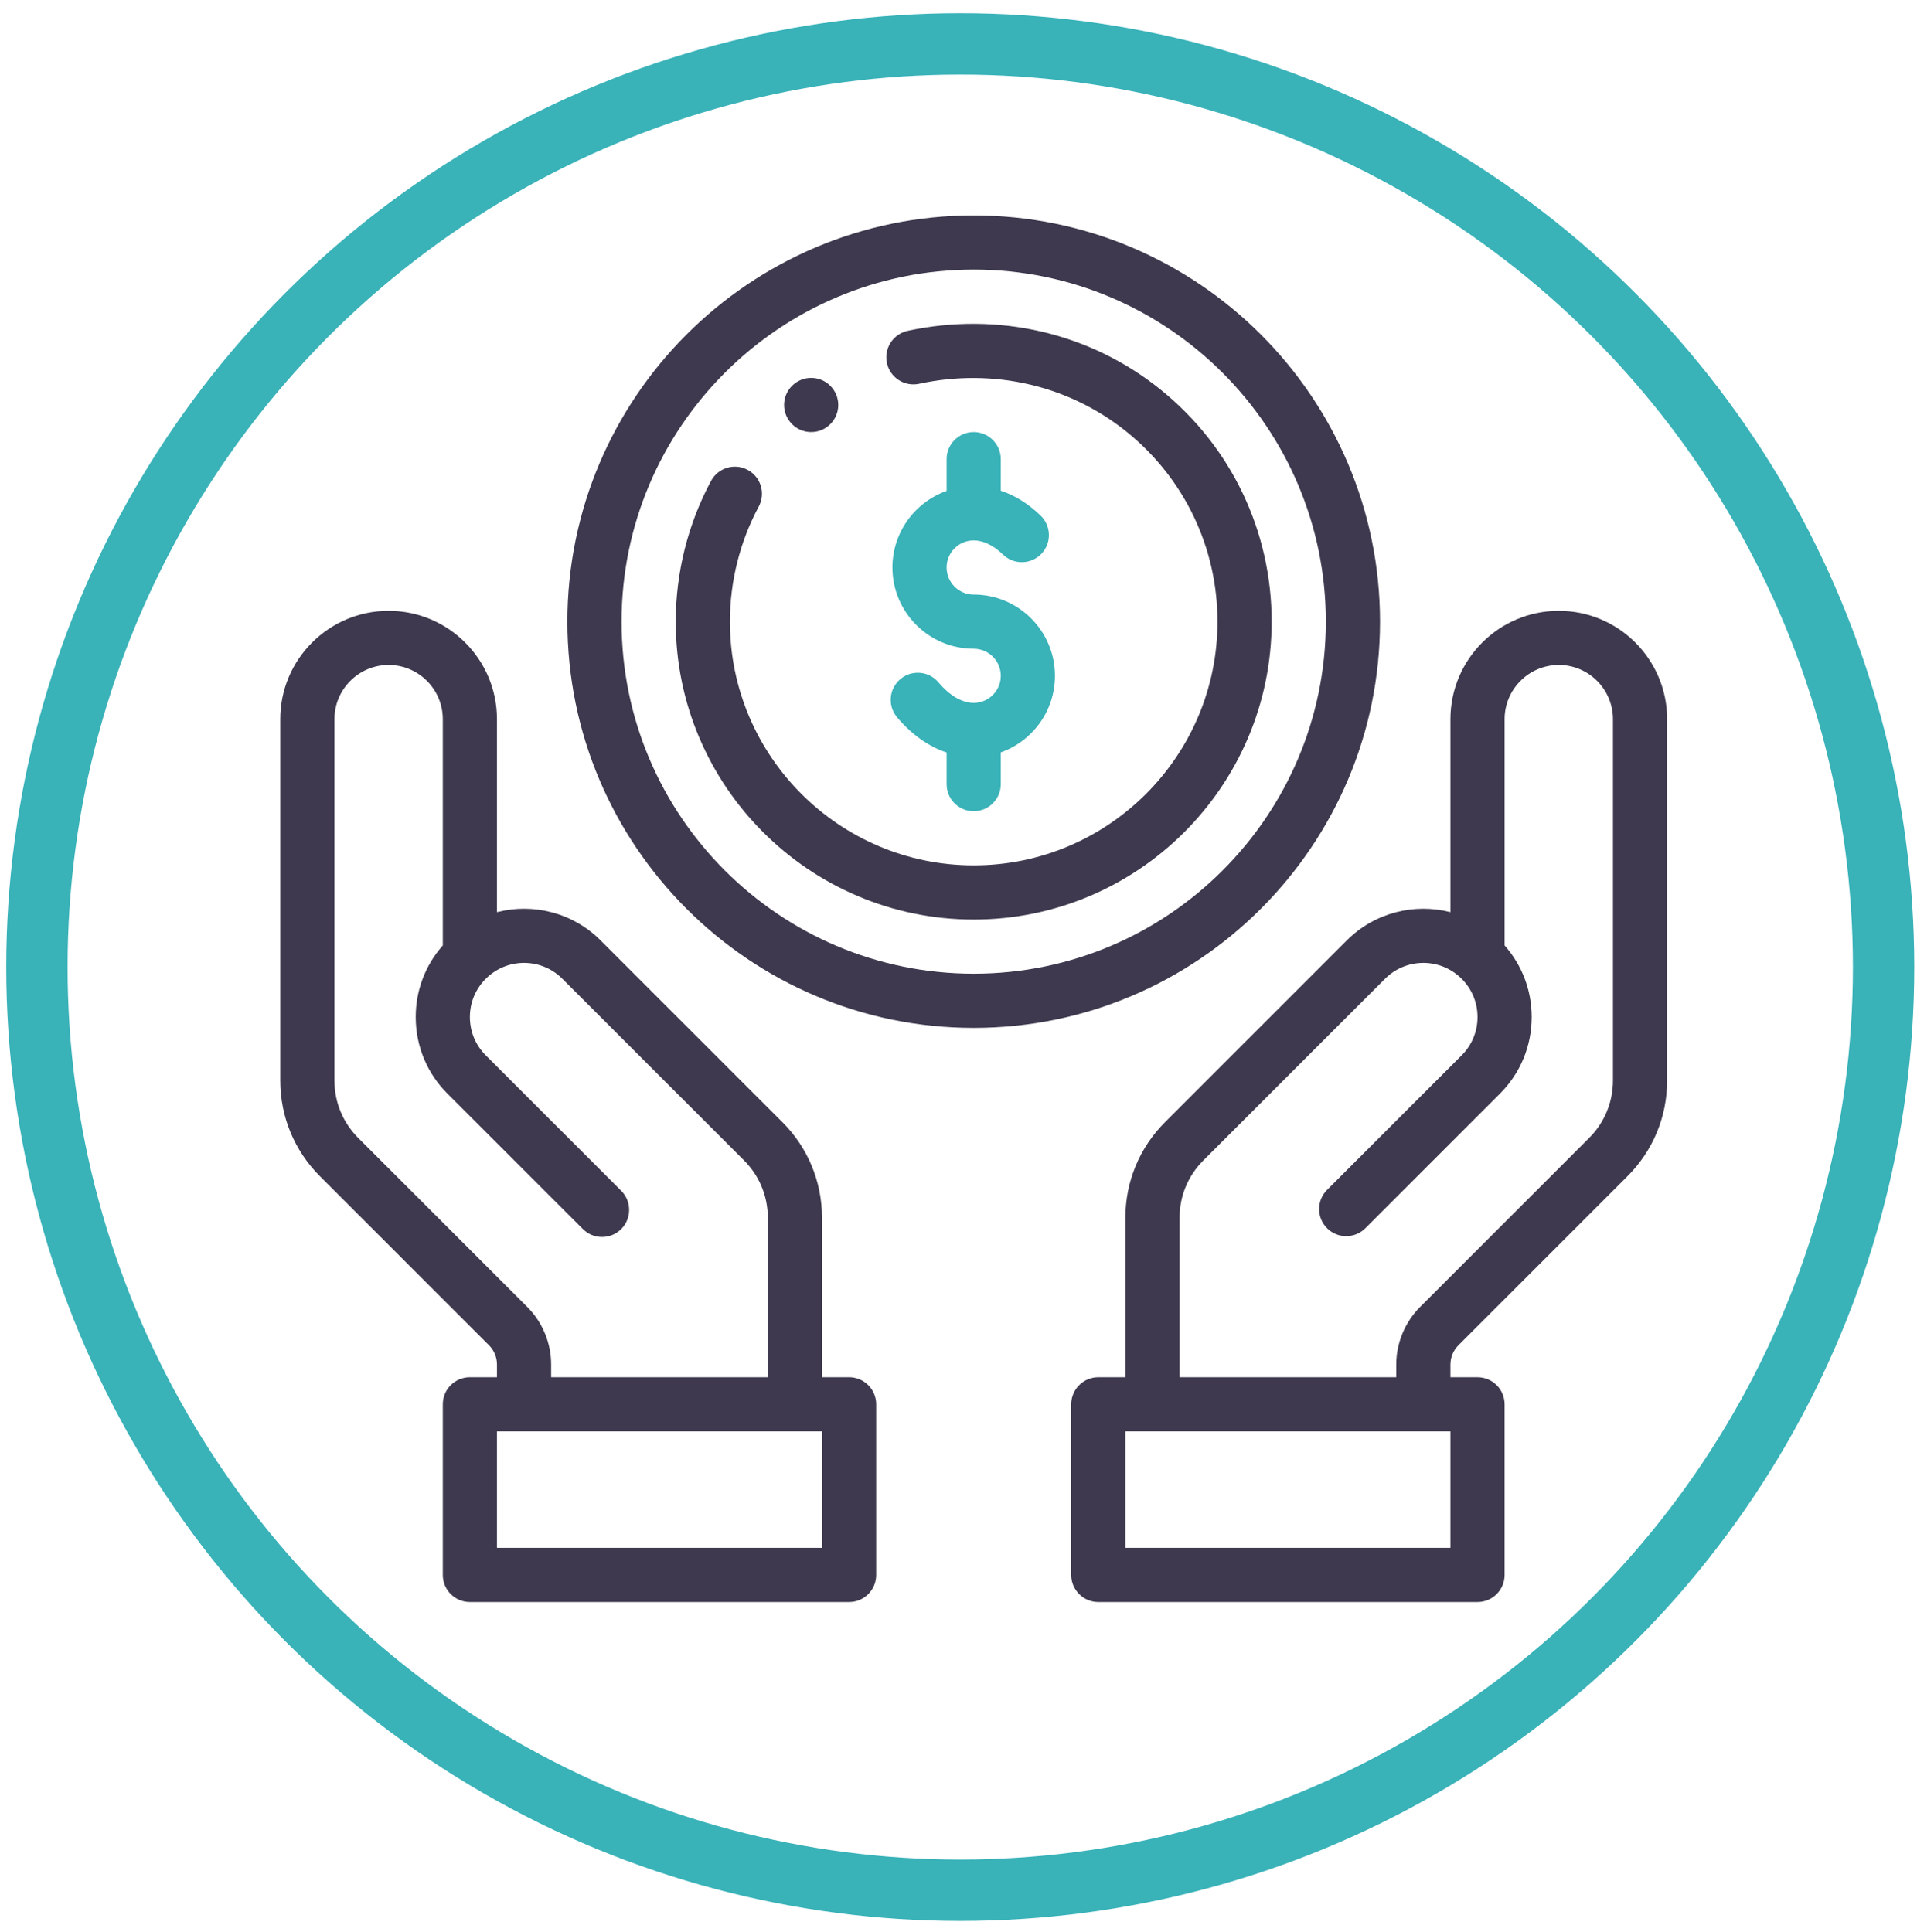
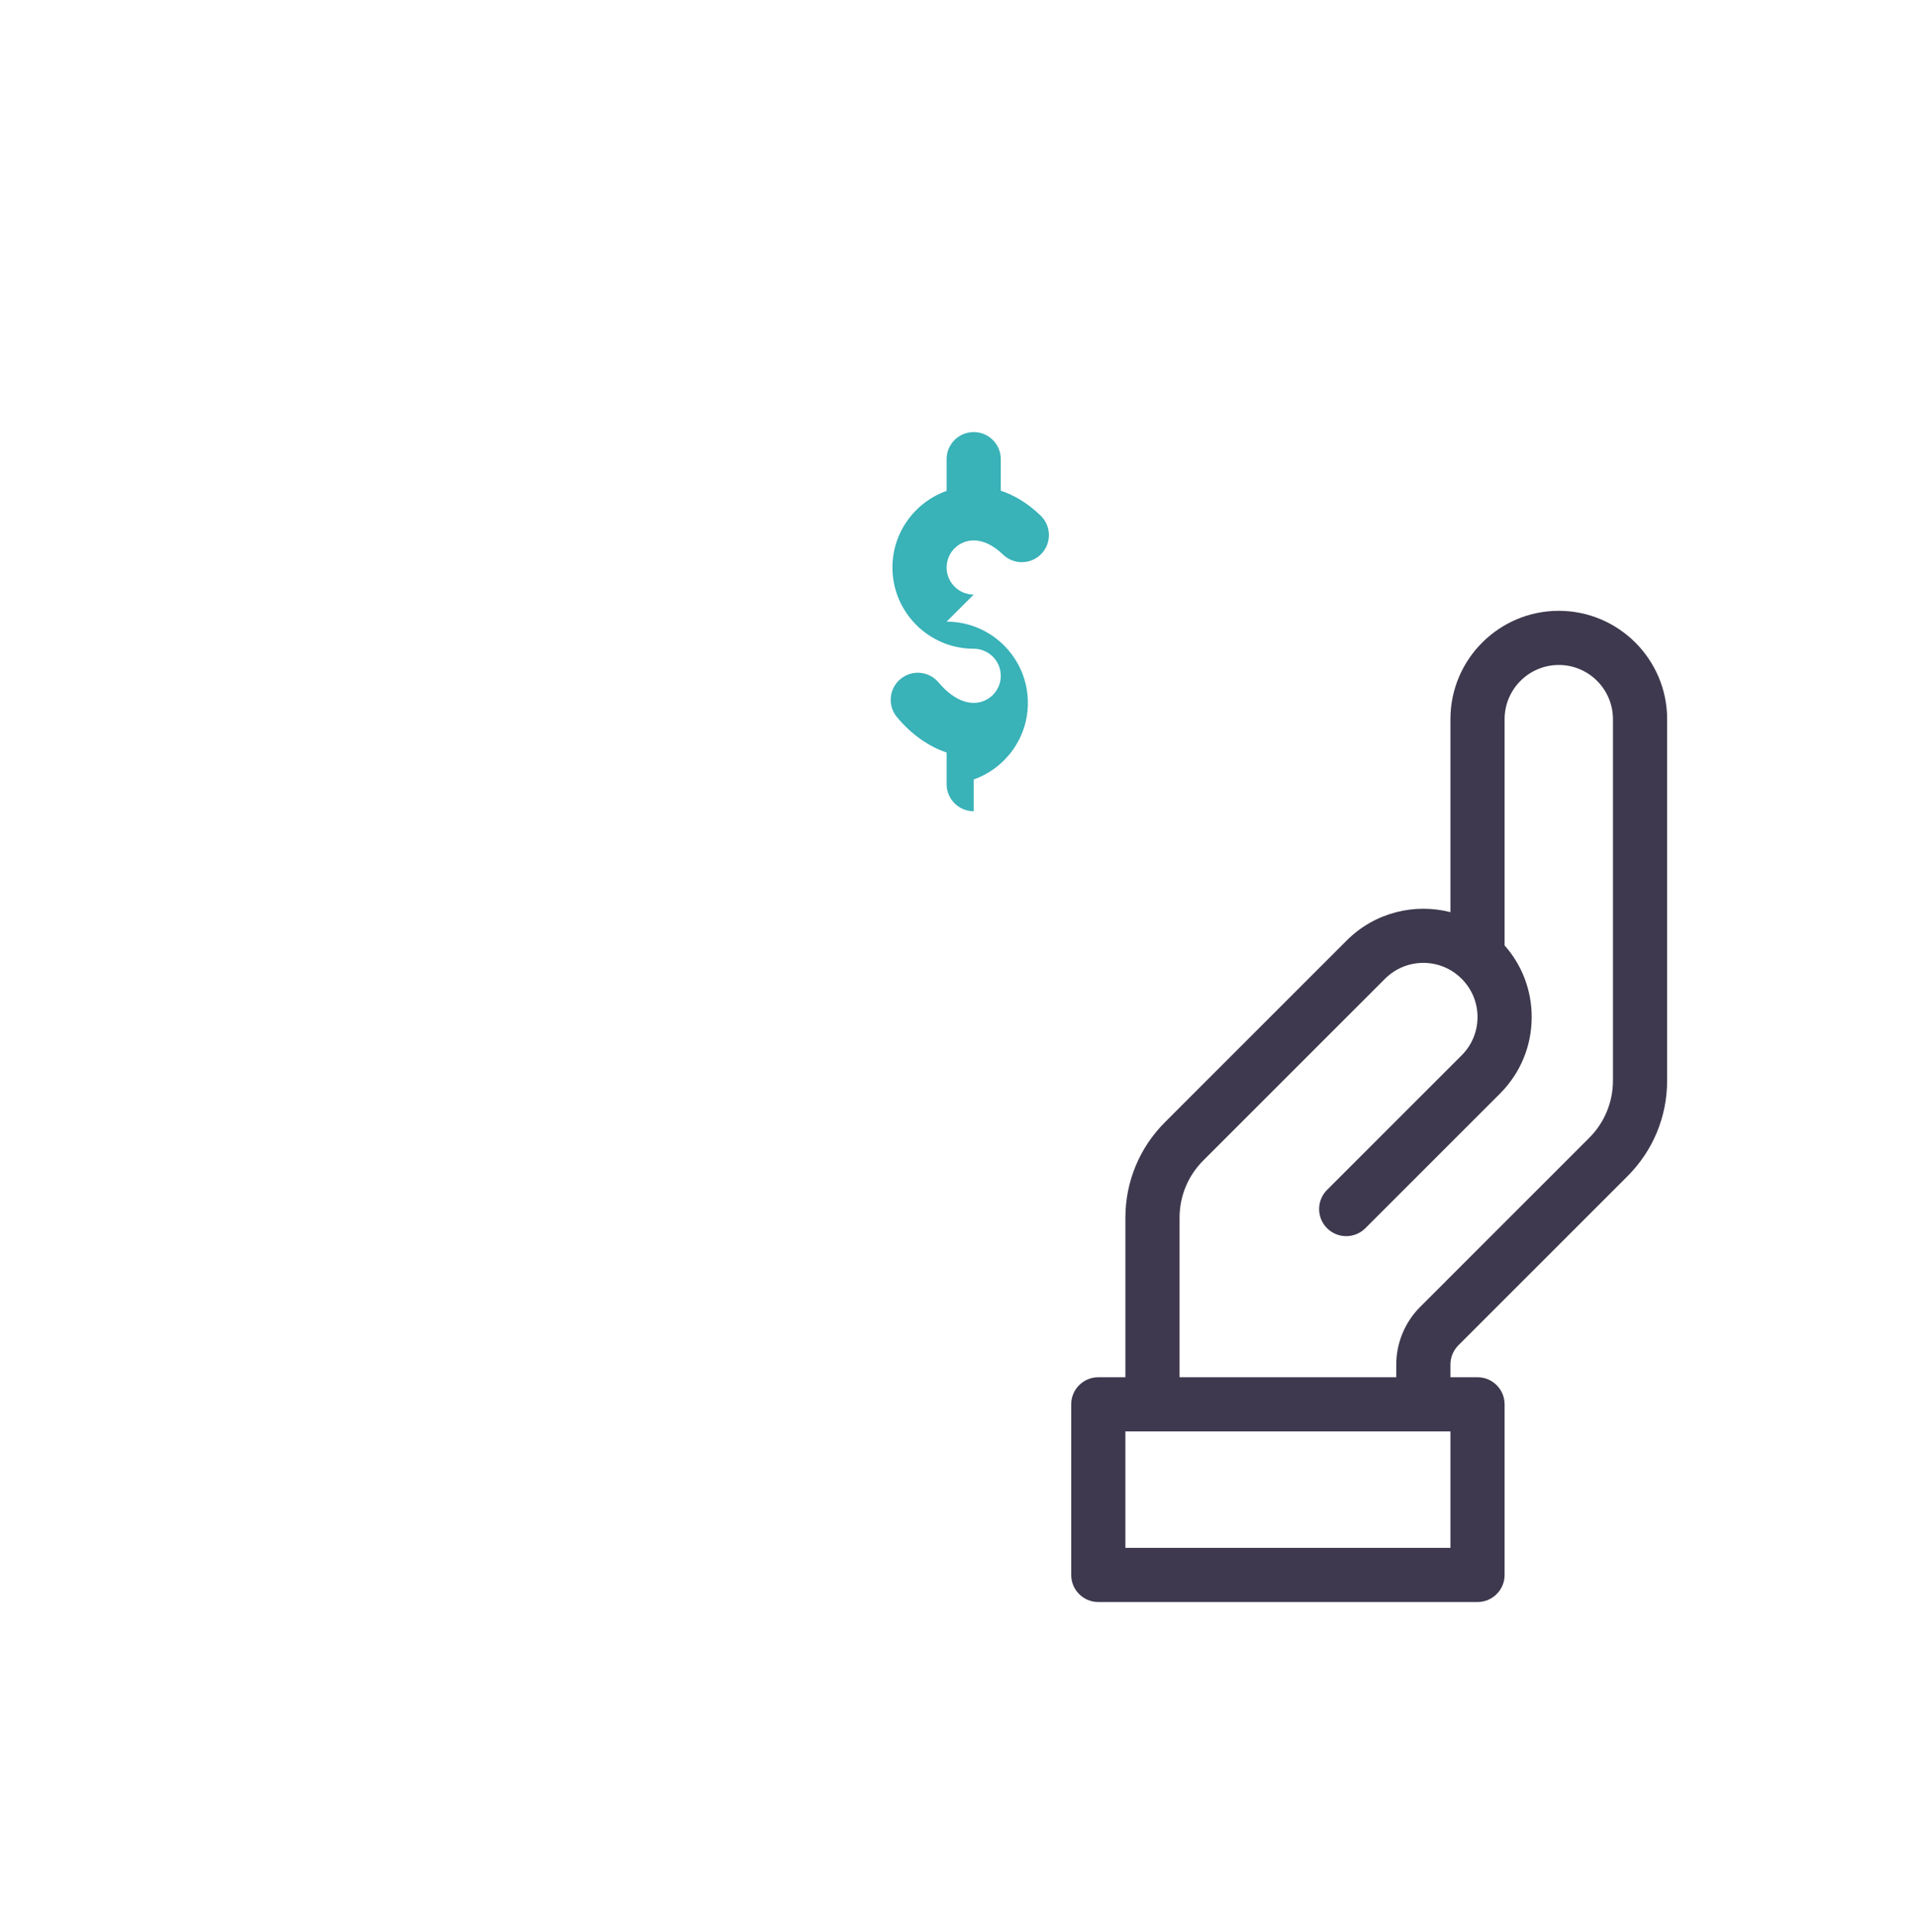
<svg xmlns="http://www.w3.org/2000/svg" xmlns:ns1="http://www.serif.com/" width="100%" height="100%" viewBox="0 0 125 126" version="1.1" xml:space="preserve" style="fill-rule:evenodd;clip-rule:evenodd;">
  <g id="ahorro">
-     <circle id="Oval-Copy" cx="62.614" cy="63.07" r="60.207" style="fill:none;stroke:#39b2b8;stroke-width:4px;" />
    <g id="money">
-       <path id="Shape" d="M52.894,24.646c-0.975,0 -1.767,0.792 -1.767,1.766c0,0.975 0.792,1.767 1.767,1.767c0.975,0 1.766,-0.792 1.766,-1.767c0,-0.974 -0.791,-1.766 -1.766,-1.766Z" style="fill:#3e394e;fill-rule:nonzero;" />
-       <path id="Shape1" ns1:id="Shape" d="M63.491,38.776c-0.974,0 -1.766,-0.792 -1.766,-1.766c0,-0.974 0.792,-1.766 1.766,-1.766c0.626,0 1.286,0.319 1.91,0.923c0.702,0.678 1.819,0.66 2.498,-0.041c0.678,-0.701 0.66,-1.819 -0.041,-2.498c-0.897,-0.867 -1.793,-1.358 -2.601,-1.626l0,-2.057c0,-0.976 -0.791,-1.766 -1.766,-1.766c-0.975,0 -1.766,0.79 -1.766,1.766l0,2.07c-2.056,0.729 -3.533,2.692 -3.533,4.995c0,2.922 2.377,5.299 5.299,5.299c0.974,0 1.766,0.792 1.766,1.766c0,0.974 -0.792,1.766 -1.766,1.766c-0.755,0 -1.569,-0.475 -2.293,-1.336c-0.628,-0.747 -1.742,-0.843 -2.489,-0.215c-0.747,0.627 -0.843,1.741 -0.215,2.488c0.944,1.123 2.054,1.906 3.231,2.3l0,2.062c0,0.975 0.791,1.766 1.766,1.766c0.975,0 1.766,-0.791 1.766,-1.766l0,-2.07c2.056,-0.729 3.533,-2.693 3.533,-4.995c0,-2.922 -2.377,-5.299 -5.299,-5.299Z" style="fill:#39b2b8;fill-rule:nonzero;" />
+       <path id="Shape1" ns1:id="Shape" d="M63.491,38.776c-0.974,0 -1.766,-0.792 -1.766,-1.766c0,-0.974 0.792,-1.766 1.766,-1.766c0.626,0 1.286,0.319 1.91,0.923c0.702,0.678 1.819,0.66 2.498,-0.041c0.678,-0.701 0.66,-1.819 -0.041,-2.498c-0.897,-0.867 -1.793,-1.358 -2.601,-1.626l0,-2.057c0,-0.976 -0.791,-1.766 -1.766,-1.766c-0.975,0 -1.766,0.79 -1.766,1.766l0,2.07c-2.056,0.729 -3.533,2.692 -3.533,4.995c0,2.922 2.377,5.299 5.299,5.299c0.974,0 1.766,0.792 1.766,1.766c0,0.974 -0.792,1.766 -1.766,1.766c-0.755,0 -1.569,-0.475 -2.293,-1.336c-0.628,-0.747 -1.742,-0.843 -2.489,-0.215c-0.747,0.627 -0.843,1.741 -0.215,2.488c0.944,1.123 2.054,1.906 3.231,2.3l0,2.062c0,0.975 0.791,1.766 1.766,1.766l0,-2.07c2.056,-0.729 3.533,-2.693 3.533,-4.995c0,-2.922 -2.377,-5.299 -5.299,-5.299Z" style="fill:#39b2b8;fill-rule:nonzero;" />
      <path id="Shape2" ns1:id="Shape" d="M101.642,39.836c-3.896,0 -7.065,3.169 -7.065,7.065l0,12.588c-2.347,-0.604 -4.936,0.02 -6.762,1.845l-11.845,11.846c-1.669,1.666 -2.588,3.885 -2.588,6.246l0,10.394l-1.766,0c-0.976,0 -1.767,0.791 -1.767,1.767l0,11.127c0,0.975 0.791,1.766 1.767,1.766l24.727,0c0.975,0 1.766,-0.791 1.766,-1.766l0,-11.127c0,-0.976 -0.791,-1.767 -1.766,-1.767l-1.766,0l0,-0.833c0,-0.465 0.188,-0.92 0.518,-1.249l11.024,-11.025c1.669,-1.668 2.588,-3.886 2.588,-6.245l0,-23.567c0,-3.896 -3.17,-7.065 -7.065,-7.065Zm-7.065,61.112l-21.195,0l0,-7.595l21.195,0l0,7.595Zm10.597,-30.48c0,1.415 -0.551,2.746 -1.553,3.747l-11.024,11.025c-0.987,0.987 -1.553,2.352 -1.553,3.747l0,0.833l-14.13,0l0,-10.394c0,-1.417 0.551,-2.748 1.553,-3.748l11.846,-11.846c1.326,-1.326 3.456,-1.385 4.849,-0.136c0.01,0.009 0.02,0.018 0.03,0.027c0.04,0.034 0.078,0.071 0.116,0.11c0.667,0.666 1.035,1.553 1.035,2.496c0,0.944 -0.368,1.83 -1.035,2.498l-8.777,8.776c-0.689,0.69 -0.689,1.808 0,2.498c0.69,0.69 1.808,0.69 2.498,0l8.776,-8.776c1.335,-1.334 2.07,-3.108 2.07,-4.996c0,-1.738 -0.624,-3.379 -1.766,-4.67l0,-14.758c0,-1.948 1.585,-3.533 3.533,-3.533c1.947,0 3.532,1.585 3.532,3.533l0,23.567Z" style="fill:#3e394e;fill-rule:nonzero;" />
-       <path id="Shape3" ns1:id="Shape" d="M55.366,89.82l-1.766,0l0,-10.394c0,-2.361 -0.919,-4.58 -2.587,-6.246l-11.846,-11.846c-1.826,-1.826 -4.415,-2.45 -6.762,-1.845l0,-12.588c0,-3.896 -3.169,-7.065 -7.065,-7.065c-3.895,0 -7.065,3.169 -7.065,7.065l0,23.567c0,2.359 0.919,4.577 2.588,6.245l11.024,11.025c0.33,0.329 0.518,0.784 0.518,1.249l0,0.833l-1.766,0c-0.975,0 -1.766,0.791 -1.766,1.767l0,11.127c0,0.975 0.791,1.766 1.766,1.766l24.727,0c0.976,0 1.767,-0.791 1.767,-1.766l0,-11.127c0,-0.976 -0.791,-1.767 -1.767,-1.767Zm-32.005,-15.604c-1.002,-1.002 -1.553,-2.333 -1.553,-3.748l0,-23.567c0,-1.948 1.585,-3.533 3.532,-3.533c1.948,0 3.533,1.585 3.533,3.533l0,14.758c-1.142,1.291 -1.766,2.932 -1.766,4.67c0,1.888 0.735,3.662 2.069,4.995l8.832,8.832c0.689,0.689 1.808,0.689 2.498,0c0.689,-0.69 0.689,-1.808 0,-2.498l-8.832,-8.832c-0.667,-0.667 -1.035,-1.553 -1.035,-2.497c0,-0.943 0.368,-1.83 1.034,-2.496c0.039,-0.039 0.077,-0.076 0.117,-0.11l0.03,-0.027c1.393,-1.249 3.523,-1.19 4.849,0.136l11.847,11.847c1,0.999 1.551,2.33 1.551,3.747l0,10.394l-14.129,0l0,-0.833c0,-1.395 -0.566,-2.76 -1.553,-3.747l-11.024,-11.024Zm30.239,26.732l-21.195,0l0,-7.595l21.195,0l0,7.595Z" style="fill:#3e394e;fill-rule:nonzero;" />
-       <path id="Shape4" ns1:id="Shape" d="M63.491,14.049c-14.609,0 -26.494,11.885 -26.494,26.493c0,14.609 11.885,26.494 26.494,26.494c14.609,0 26.494,-11.885 26.494,-26.494c0,-14.608 -11.885,-26.493 -26.494,-26.493Zm0,49.454c-12.661,0 -22.961,-10.3 -22.961,-22.961c0,-12.66 10.3,-22.961 22.961,-22.961c12.661,0 22.961,10.301 22.961,22.961c0,12.661 -10.3,22.961 -22.961,22.961Z" style="fill:#3e394e;fill-rule:nonzero;" />
-       <path id="Shape5" ns1:id="Shape" d="M75.688,25.418c-4.596,-3.711 -10.611,-5.111 -16.501,-3.841c-0.953,0.206 -1.56,1.145 -1.354,2.099c0.205,0.953 1.145,1.559 2.099,1.354c4.841,-1.044 9.775,0.099 13.537,3.136c3.761,3.037 5.918,7.548 5.918,12.376c0,8.765 -7.131,15.896 -15.896,15.896c-8.765,0 -15.896,-7.131 -15.896,-15.896c0,-2.618 0.65,-5.213 1.88,-7.505c0.461,-0.859 0.138,-1.93 -0.722,-2.391c-0.859,-0.462 -1.93,-0.139 -2.391,0.721c-1.504,2.803 -2.3,5.976 -2.3,9.175c0,10.713 8.716,19.429 19.429,19.429c10.713,0 19.429,-8.716 19.429,-19.429c0,-5.901 -2.636,-11.413 -7.232,-15.124Z" style="fill:#3e394e;fill-rule:nonzero;" />
    </g>
  </g>
</svg>